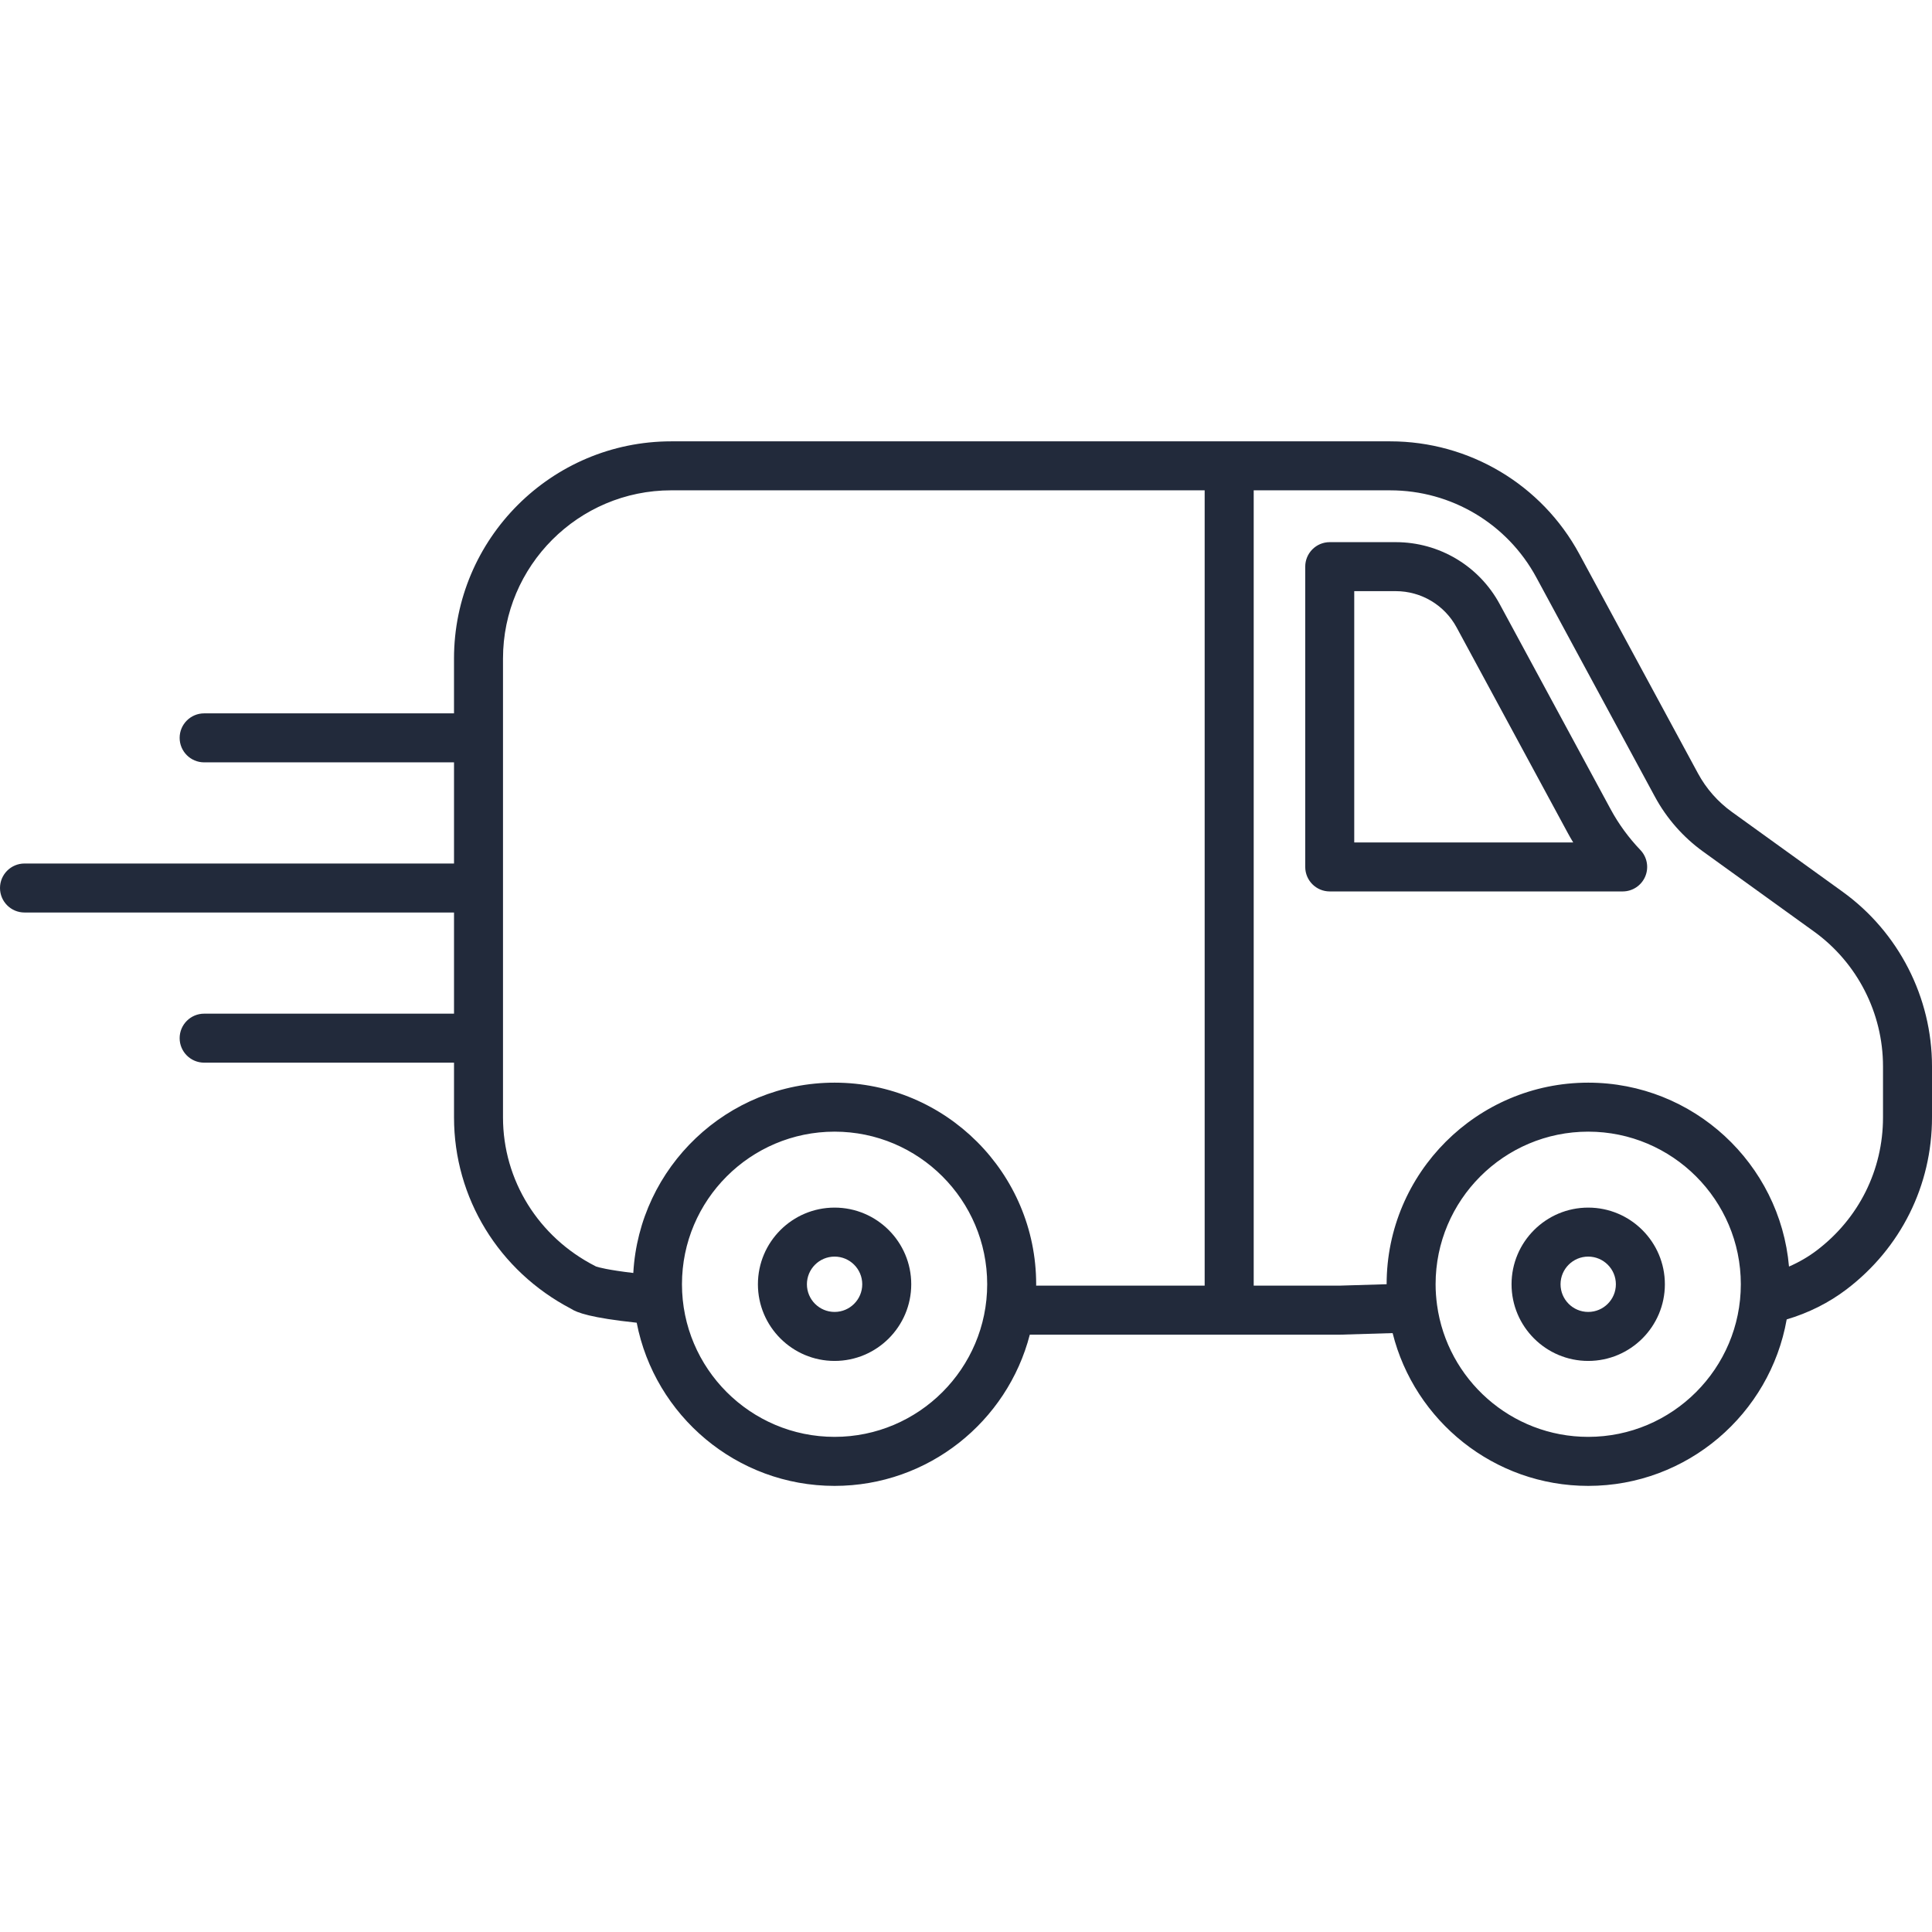
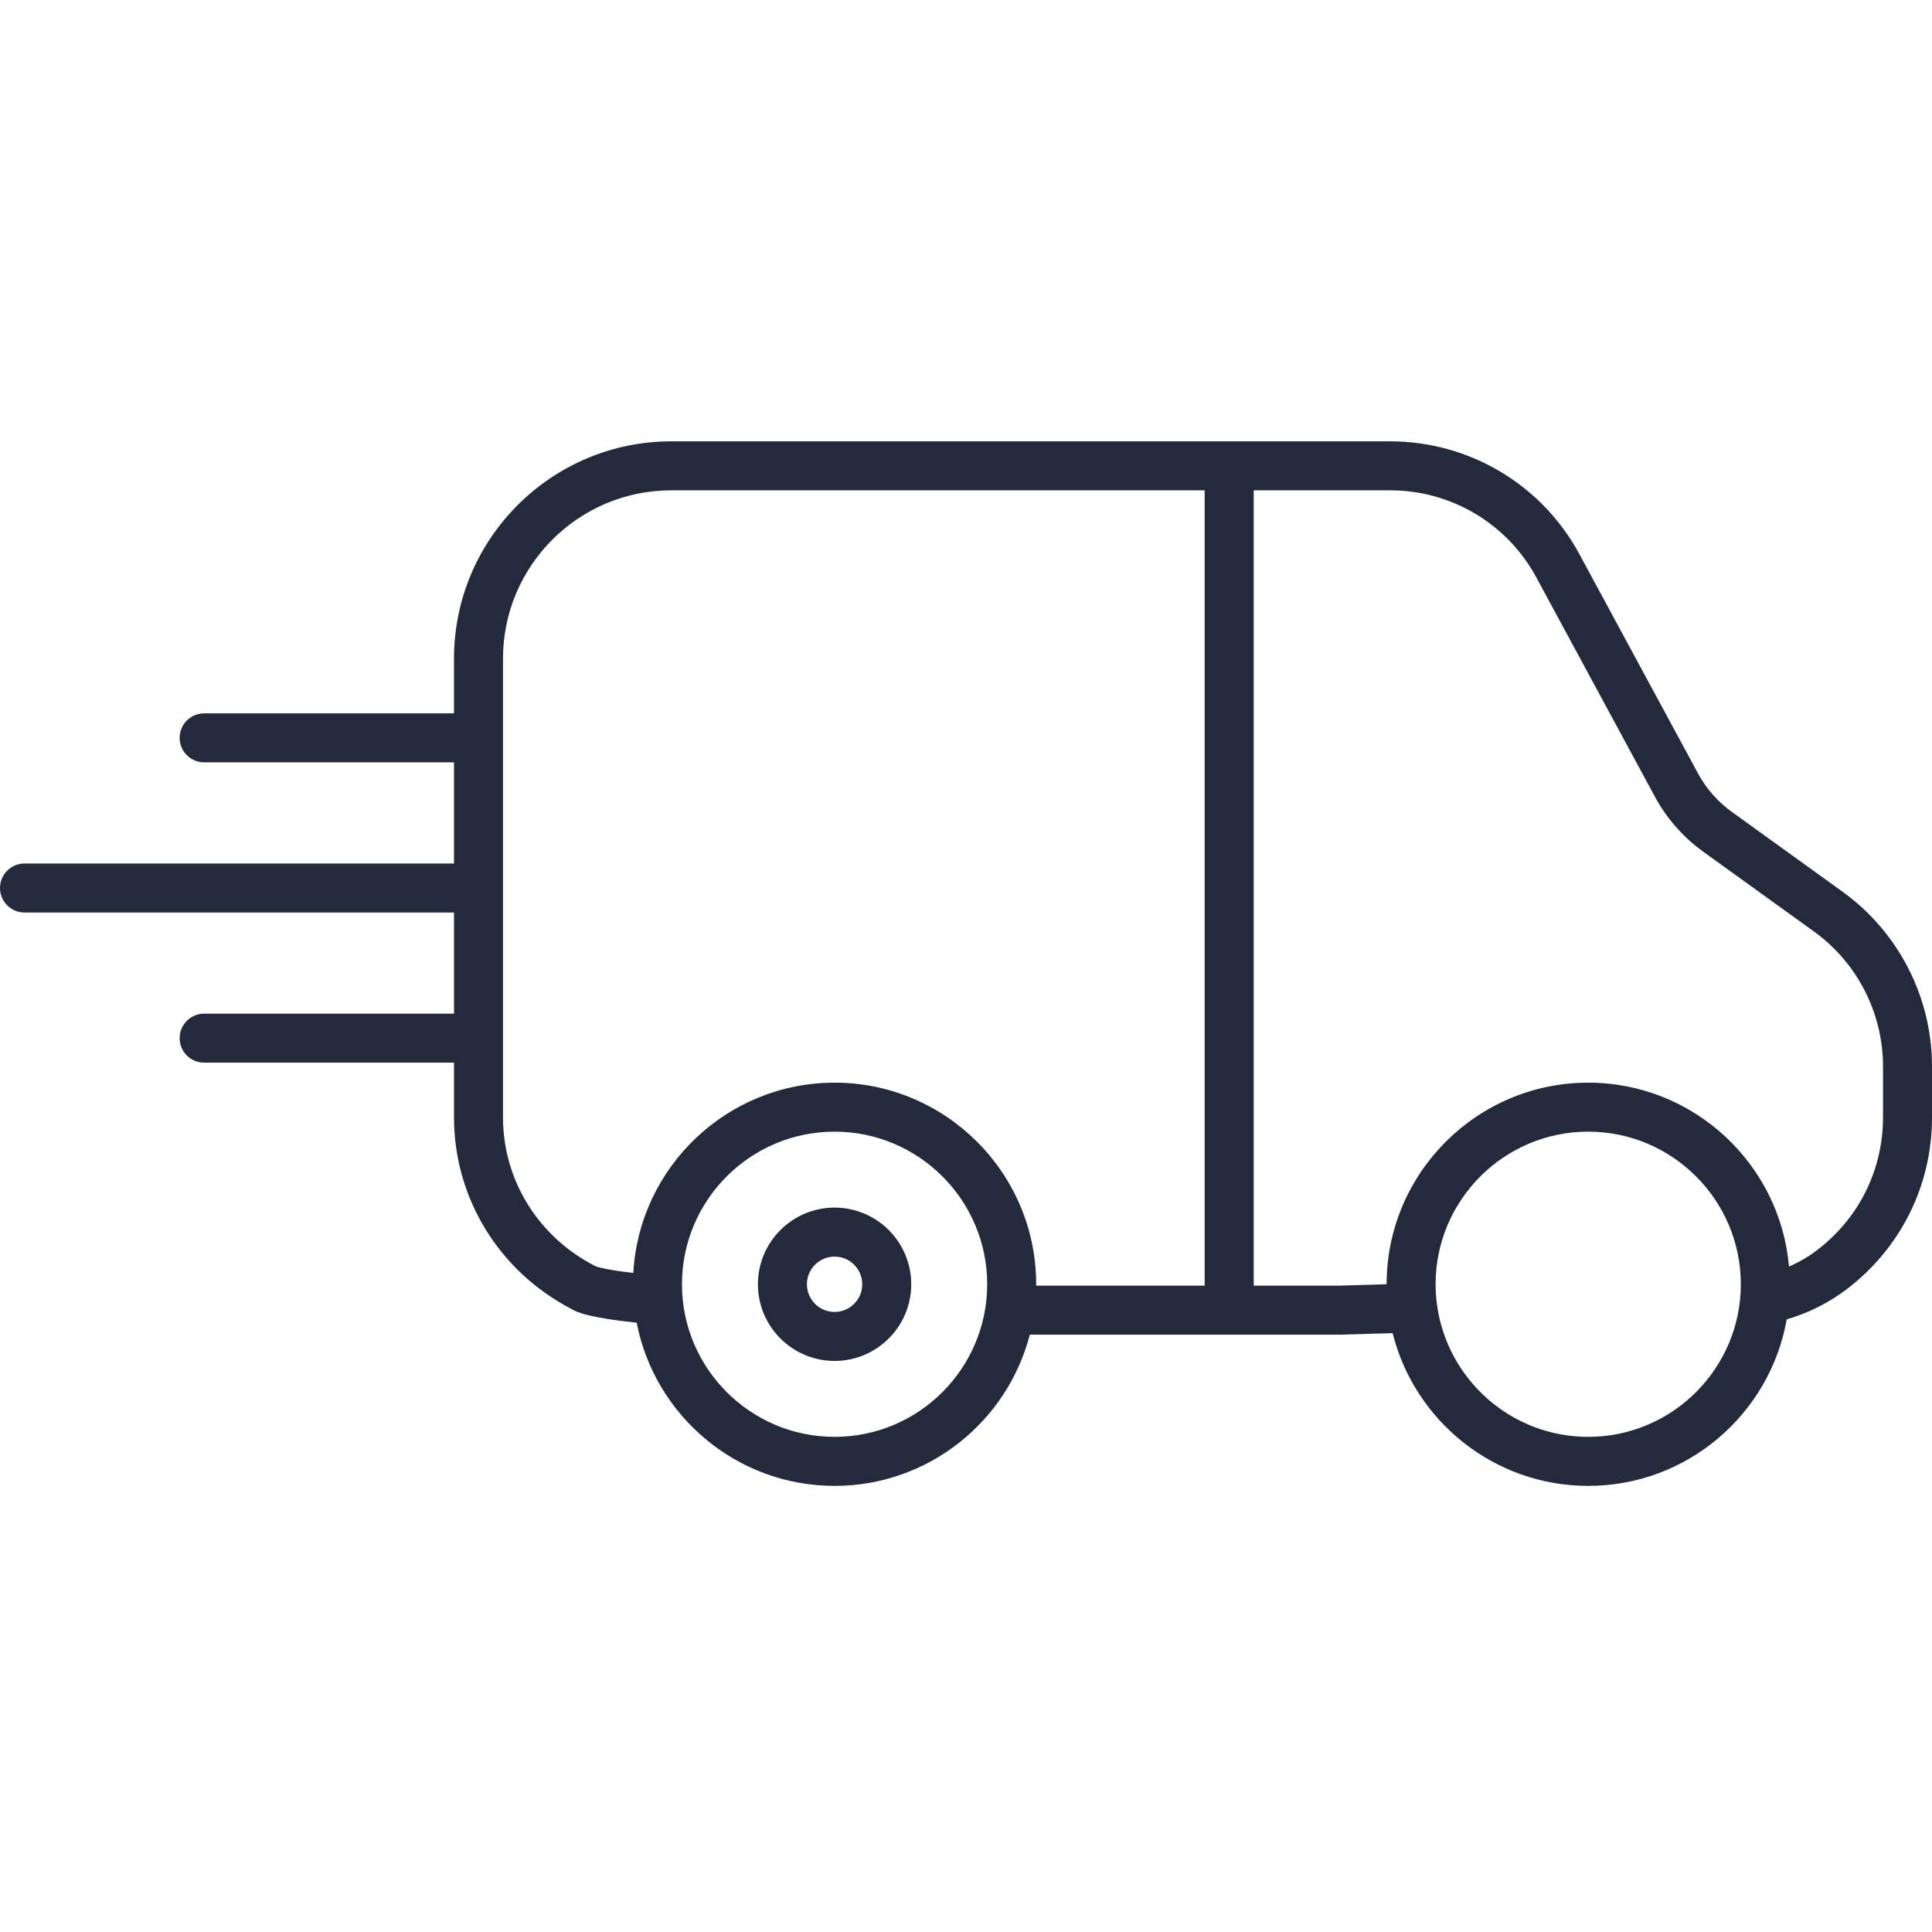
<svg xmlns="http://www.w3.org/2000/svg" id="Ebene_1" data-name="Ebene 1" viewBox="0 0 128 128">
  <defs>
    <style>
      .cls-1 {
        fill: #222a3b;
      }
    </style>
  </defs>
  <path class="cls-1" d="M55.293,80.007c-2.8,0-5.079,2.278-5.079,5.079s2.278,5.079,5.079,5.079,5.079-2.278,5.079-5.079-2.278-5.079-5.079-5.079ZM55.293,86.919c-1.011,0-1.833-.822-1.833-1.833s.822-1.833,1.833-1.833,1.833.822,1.833,1.833-.822,1.833-1.833,1.833Z" />
-   <path class="cls-1" d="M105.223,80.007c-2.8,0-5.079,2.278-5.079,5.079s2.278,5.079,5.079,5.079,5.079-2.278,5.079-5.079-2.278-5.079-5.079-5.079ZM105.223,86.919c-1.011,0-1.833-.822-1.833-1.833s.822-1.833,1.833-1.833,1.833.822,1.833,1.833-.822,1.833-1.833,1.833Z" />
  <path class="cls-1" d="M122.084,59.085l-7.355-5.302c-.92-.662-1.692-1.541-2.232-2.541l-7.858-14.529c-2.491-4.61-7.295-7.473-12.537-7.473h-47.63c-7.936,0-14.393,6.456-14.393,14.393v3.629H13.525c-.896,0-1.623.727-1.623,1.623s.727,1.623,1.623,1.623h16.555v6.702H1.623c-.896,0-1.623.727-1.623,1.623s.727,1.623,1.623,1.623h28.457v6.702H13.525c-.896,0-1.623.727-1.623,1.623s.727,1.623,1.623,1.623h16.555v3.63c0,5.33,2.965,10.171,7.748,12.672.396.262,1.317.604,4.355.927,1.192,6.151,6.616,10.811,13.11,10.811,6.213,0,11.448-4.264,12.934-10.019h20.51c.018,0,.036,0,.054,0,.002,0,1.3-.043,3.474-.104,1.45,5.807,6.709,10.123,12.959,10.123,6.571,0,12.044-4.77,13.149-11.029,1.437-.425,2.789-1.099,3.959-1.988,3.602-2.737,5.668-6.891,5.668-11.395v-3.385c0-4.566-2.211-8.888-5.916-11.561ZM55.293,95.196c-5.575,0-10.111-4.536-10.111-10.111s4.536-10.11,10.111-10.11,10.111,4.536,10.111,10.11-4.536,10.111-10.111,10.111ZM79.813,85.177h-11.166c0-.031.002-.061.002-.092,0-7.365-5.992-13.356-13.357-13.356-7.114,0-12.945,5.591-13.334,12.609-1.702-.202-2.317-.378-2.466-.428-.017-.009-.034-.018-.051-.027-3.772-1.921-6.116-5.696-6.116-9.851v-30.4c0-6.146,5.001-11.147,11.147-11.147h35.34v52.692ZM105.223,95.196c-5.111,0-9.346-3.814-10.016-8.745,0,0,0-.001,0-.002-.06-.446-.095-.901-.095-1.364,0-5.575,4.536-10.11,10.111-10.11s10.111,4.536,10.111,10.11-4.536,10.111-10.111,10.111ZM124.754,74.03c0,3.481-1.599,6.692-4.386,8.81-.562.427-1.183.786-1.842,1.073-.596-6.817-6.332-12.184-13.302-12.184-7.364,0-13.355,5.99-13.356,13.354-1.824.051-2.969.089-3.156.095h-5.651v-52.692h9.044c4.048,0,7.758,2.211,9.681,5.771l7.857,14.529c.771,1.429,1.875,2.685,3.19,3.632l7.353,5.301c2.861,2.064,4.568,5.401,4.568,8.928v3.385Z" />
-   <path class="cls-1" d="M106.71,53.616l-7.351-13.593c-1.369-2.532-4.008-4.104-6.888-4.104h-4.373c-.896,0-1.623.727-1.623,1.623v19.895c0,.896.727,1.623,1.623,1.623h19.408c.649,0,1.236-.387,1.492-.984.256-.597.131-1.289-.317-1.759-.786-.824-1.448-1.732-1.971-2.701ZM89.722,55.814v-16.649h2.75c1.686,0,3.231.92,4.032,2.403l7.35,13.591c.119.221.244.44.375.655h-14.507Z" />
</svg>